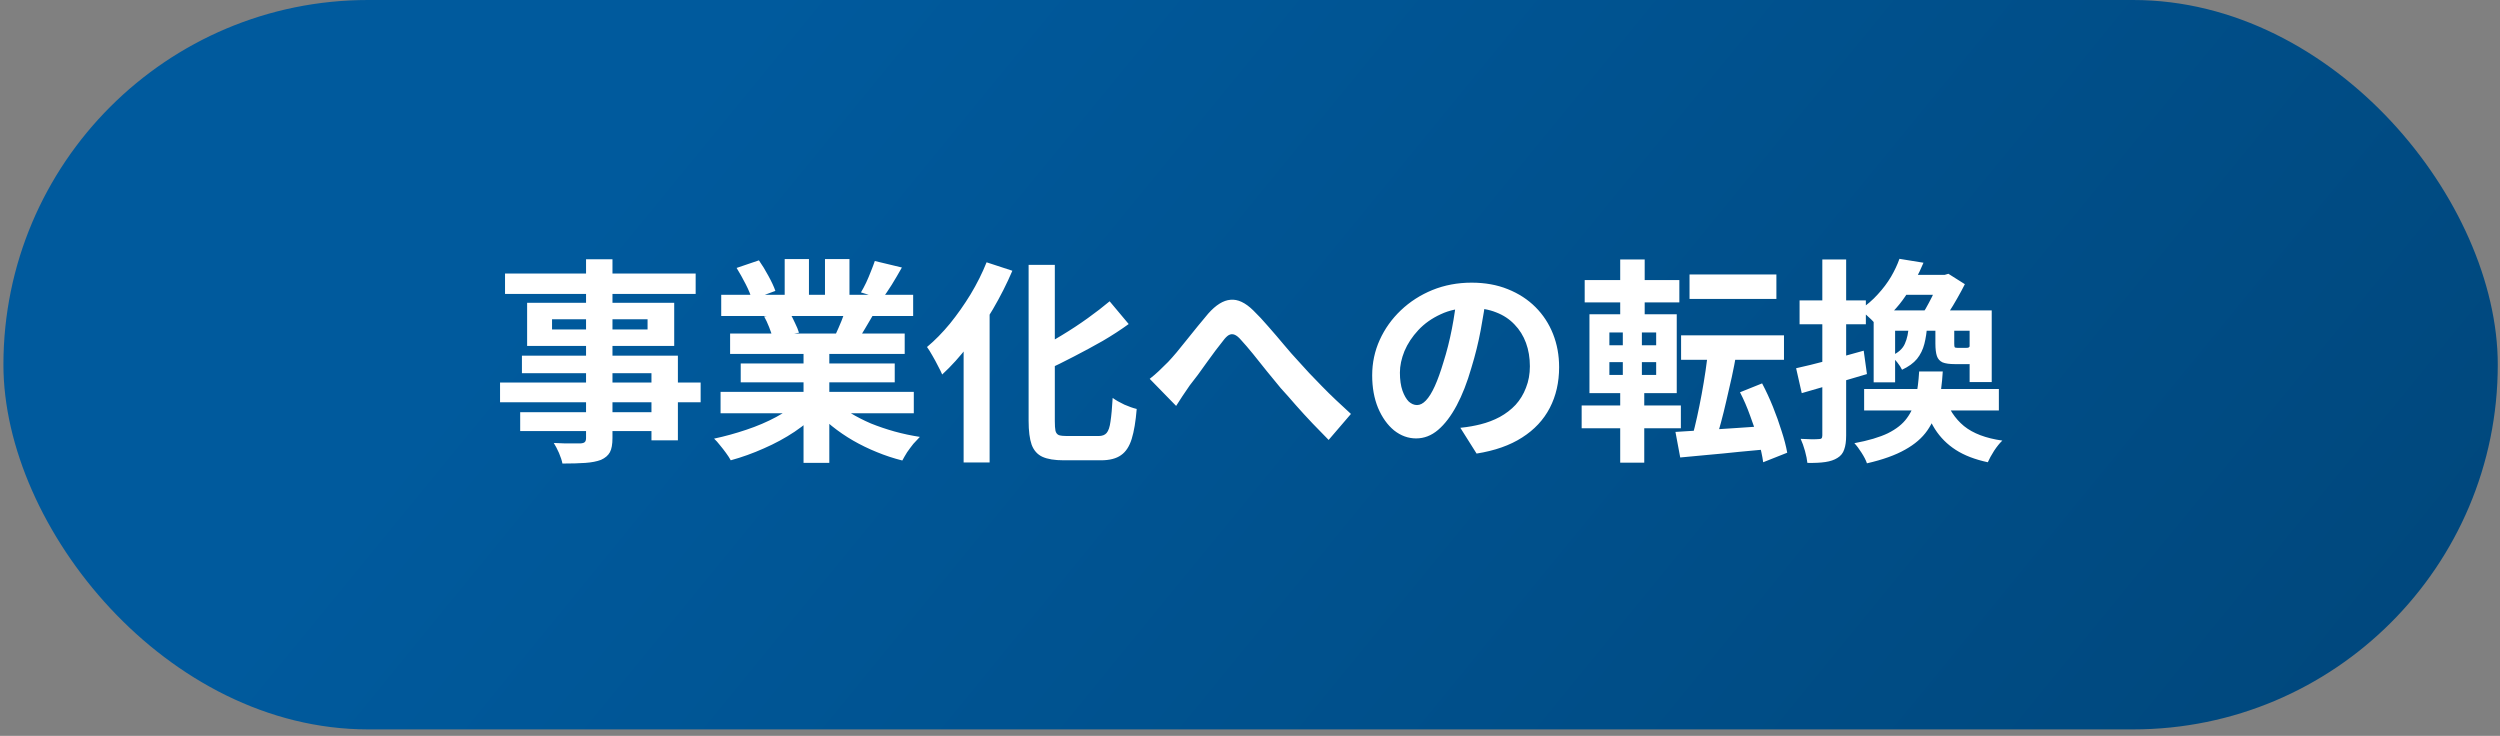
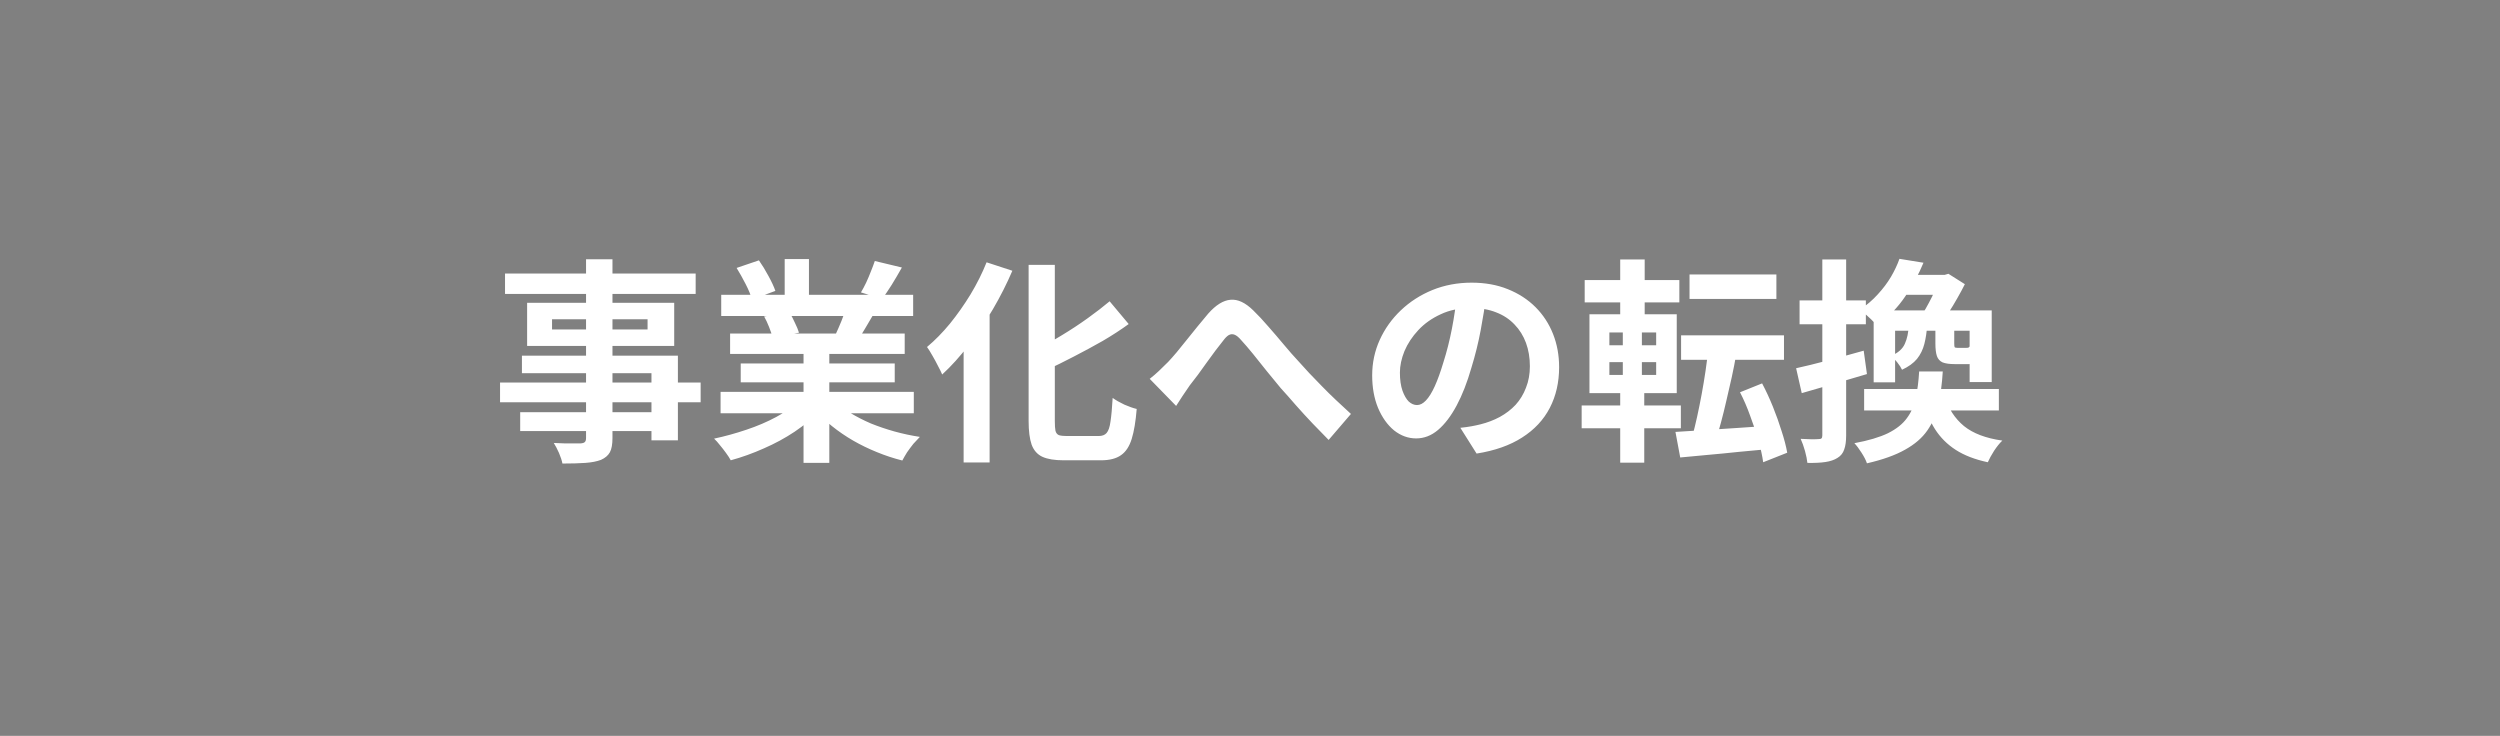
<svg xmlns="http://www.w3.org/2000/svg" width="265" height="78" viewBox="0 0 265 78" fill="none">
  <rect x="0" y="0" width="265" height="78" fill="#808080" stroke="none" />
-   <rect x="0.363" width="264.401" height="77.316" rx="38.658" fill="url(#paint0_linear_2462_9680)" />
-   <path d="M62.121 27.482H64.922V46.426C64.922 47.099 64.831 47.605 64.647 47.941C64.463 48.278 64.149 48.546 63.705 48.745C63.261 48.913 62.71 49.021 62.052 49.067C61.409 49.112 60.598 49.136 59.618 49.136C59.557 48.814 59.434 48.439 59.251 48.01C59.067 47.597 58.883 47.245 58.7 46.954C59.082 46.969 59.465 46.985 59.848 47C60.23 47 60.575 47 60.881 47C61.202 47 61.424 47 61.547 47C61.761 46.985 61.907 46.939 61.983 46.862C62.075 46.786 62.121 46.64 62.121 46.426V27.482ZM53.533 28.998H73.74V31.156H53.533V28.998ZM58.516 33.843V34.922H68.642V33.843H58.516ZM55.875 32.097H71.466V36.667H55.875V32.097ZM55.324 37.7H71.857V46.678H69.055V39.56H55.324V37.7ZM53.005 40.548H74.268V42.637H53.005V40.548ZM55.14 43.693H70.571V45.691H55.14V43.693ZM76.38 41.535H96.863V43.808H76.38V41.535ZM76.449 31.248H96.794V33.498H76.449V31.248ZM77.391 35.358H95.898V37.517H77.391V35.358ZM78.516 38.527H94.842V40.525H78.516V38.527ZM85.175 36.437H87.907V49.067H85.175V36.437ZM83.177 27.459H85.749V32.327H83.177V27.459ZM87.448 27.459H90.043V32.166H87.448V27.459ZM84.67 42.545L86.851 43.533C86.132 44.329 85.259 45.071 84.234 45.76C83.223 46.434 82.136 47.023 80.973 47.528C79.809 48.049 78.638 48.47 77.46 48.791C77.337 48.561 77.169 48.301 76.954 48.01C76.755 47.735 76.541 47.459 76.311 47.184C76.097 46.908 75.891 46.678 75.692 46.495C76.84 46.25 77.98 45.936 79.113 45.553C80.261 45.171 81.317 44.719 82.282 44.199C83.246 43.678 84.042 43.127 84.67 42.545ZM88.459 42.477C88.933 42.936 89.499 43.372 90.158 43.785C90.816 44.183 91.535 44.551 92.316 44.888C93.112 45.209 93.947 45.492 94.819 45.737C95.707 45.982 96.603 46.173 97.506 46.311C97.291 46.525 97.062 46.77 96.817 47.046C96.587 47.337 96.365 47.635 96.151 47.941C95.952 48.263 95.784 48.554 95.646 48.814C94.727 48.584 93.824 48.286 92.936 47.919C92.064 47.566 91.229 47.161 90.433 46.702C89.637 46.242 88.887 45.729 88.183 45.163C87.479 44.597 86.859 43.992 86.323 43.349L88.459 42.477ZM92.73 27.666L95.6 28.355C95.248 28.982 94.888 29.595 94.521 30.192C94.153 30.773 93.816 31.271 93.51 31.684L91.26 30.995C91.444 30.689 91.627 30.345 91.811 29.962C91.995 29.564 92.163 29.166 92.316 28.768C92.485 28.355 92.622 27.987 92.73 27.666ZM89.698 32.58L92.615 33.269C92.293 33.804 91.987 34.325 91.696 34.83C91.405 35.32 91.145 35.741 90.915 36.093L88.573 35.45C88.772 35.021 88.979 34.547 89.193 34.026C89.408 33.491 89.576 33.008 89.698 32.58ZM78.08 28.401L80.445 27.597C80.781 28.072 81.118 28.623 81.455 29.25C81.792 29.863 82.037 30.391 82.19 30.835L79.71 31.753C79.588 31.294 79.365 30.75 79.044 30.123C78.723 29.495 78.401 28.921 78.08 28.401ZM80.996 33.544L83.682 33.108C83.881 33.429 84.073 33.797 84.257 34.21C84.456 34.608 84.601 34.96 84.693 35.266L81.891 35.748C81.815 35.458 81.692 35.098 81.524 34.669C81.356 34.241 81.18 33.866 80.996 33.544ZM109.033 28.079H111.811V44.635C111.811 45.094 111.834 45.439 111.88 45.668C111.941 45.898 112.064 46.051 112.247 46.127C112.446 46.189 112.73 46.219 113.097 46.219C113.235 46.219 113.449 46.219 113.74 46.219C114.046 46.219 114.383 46.219 114.75 46.219C115.118 46.219 115.454 46.219 115.761 46.219C116.082 46.219 116.312 46.219 116.449 46.219C116.832 46.219 117.115 46.112 117.299 45.898C117.498 45.668 117.636 45.263 117.712 44.681C117.804 44.084 117.881 43.249 117.942 42.178C118.279 42.423 118.692 42.66 119.182 42.89C119.672 43.104 120.108 43.257 120.491 43.349C120.384 44.666 120.208 45.722 119.963 46.518C119.718 47.314 119.343 47.888 118.838 48.24C118.332 48.607 117.621 48.791 116.702 48.791C116.58 48.791 116.381 48.791 116.105 48.791C115.845 48.791 115.546 48.791 115.209 48.791C114.888 48.791 114.559 48.791 114.222 48.791C113.901 48.791 113.61 48.791 113.35 48.791C113.089 48.791 112.89 48.791 112.753 48.791C111.788 48.791 111.038 48.669 110.502 48.424C109.966 48.179 109.584 47.75 109.354 47.138C109.14 46.525 109.033 45.684 109.033 44.612V28.079ZM117.621 31.937L119.641 34.348C118.799 34.96 117.881 35.557 116.886 36.139C115.891 36.705 114.873 37.256 113.832 37.792C112.806 38.328 111.796 38.825 110.801 39.285C110.709 38.963 110.548 38.596 110.319 38.182C110.089 37.754 109.882 37.394 109.699 37.103C110.648 36.644 111.597 36.124 112.546 35.542C113.51 34.96 114.429 34.355 115.301 33.728C116.174 33.1 116.947 32.503 117.621 31.937ZM104.578 27.804L107.31 28.699C106.729 30.062 106.04 31.424 105.244 32.786C104.448 34.133 103.591 35.404 102.672 36.598C101.769 37.777 100.835 38.81 99.871 39.698C99.779 39.468 99.633 39.17 99.434 38.803C99.251 38.435 99.052 38.068 98.837 37.7C98.623 37.318 98.432 37.011 98.263 36.782C99.105 36.078 99.917 35.251 100.697 34.302C101.478 33.337 102.205 32.304 102.879 31.202C103.552 30.084 104.119 28.952 104.578 27.804ZM102.144 34.279L104.876 31.547L104.899 31.592V49.021H102.144V34.279ZM121.869 40.157C122.221 39.882 122.542 39.606 122.833 39.331C123.139 39.04 123.468 38.718 123.82 38.366C124.081 38.091 124.379 37.754 124.716 37.356C125.053 36.943 125.412 36.499 125.795 36.024C126.178 35.55 126.56 35.075 126.943 34.6C127.341 34.111 127.716 33.659 128.068 33.246C128.88 32.327 129.668 31.837 130.433 31.776C131.199 31.7 132.002 32.075 132.844 32.901C133.365 33.406 133.901 33.98 134.452 34.623C135.018 35.266 135.569 35.909 136.105 36.552C136.641 37.195 137.138 37.761 137.598 38.251C137.965 38.665 138.355 39.093 138.769 39.537C139.197 39.981 139.649 40.448 140.123 40.938C140.598 41.428 141.096 41.918 141.616 42.408C142.136 42.897 142.665 43.387 143.2 43.877L140.835 46.633C140.299 46.097 139.733 45.515 139.136 44.888C138.539 44.26 137.95 43.617 137.368 42.959C136.802 42.3 136.266 41.696 135.761 41.145C135.301 40.578 134.812 39.981 134.291 39.354C133.786 38.711 133.296 38.098 132.821 37.517C132.347 36.935 131.926 36.445 131.559 36.047C131.298 35.741 131.061 35.55 130.847 35.473C130.648 35.396 130.449 35.412 130.25 35.519C130.066 35.626 129.867 35.825 129.653 36.116C129.423 36.407 129.155 36.751 128.849 37.149C128.558 37.547 128.244 37.976 127.908 38.435C127.586 38.879 127.272 39.315 126.966 39.744C126.66 40.157 126.377 40.525 126.117 40.846C125.856 41.229 125.596 41.611 125.336 41.994C125.091 42.377 124.869 42.721 124.67 43.028L121.869 40.157ZM157.552 31.271C157.399 32.434 157.2 33.674 156.955 34.991C156.71 36.307 156.381 37.639 155.967 38.986C155.523 40.532 155.003 41.864 154.406 42.982C153.809 44.099 153.151 44.964 152.431 45.576C151.727 46.173 150.954 46.472 150.112 46.472C149.27 46.472 148.489 46.189 147.77 45.622C147.066 45.041 146.499 44.245 146.071 43.234C145.657 42.224 145.451 41.076 145.451 39.79C145.451 38.458 145.719 37.203 146.254 36.024C146.79 34.845 147.533 33.804 148.482 32.901C149.446 31.983 150.564 31.263 151.834 30.743C153.12 30.222 154.505 29.962 155.99 29.962C157.414 29.962 158.692 30.192 159.825 30.651C160.973 31.11 161.953 31.745 162.764 32.557C163.575 33.368 164.195 34.317 164.624 35.404C165.053 36.491 165.267 37.662 165.267 38.917C165.267 40.525 164.938 41.964 164.28 43.234C163.621 44.505 162.642 45.553 161.34 46.38C160.055 47.207 158.447 47.773 156.518 48.079L154.796 45.347C155.24 45.301 155.631 45.247 155.967 45.186C156.304 45.125 156.626 45.056 156.932 44.979C157.667 44.796 158.348 44.535 158.975 44.199C159.618 43.846 160.177 43.418 160.652 42.913C161.126 42.392 161.494 41.788 161.754 41.099C162.029 40.41 162.167 39.652 162.167 38.825C162.167 37.922 162.029 37.096 161.754 36.346C161.478 35.596 161.073 34.945 160.537 34.394C160.001 33.827 159.35 33.399 158.585 33.108C157.82 32.802 156.939 32.649 155.944 32.649C154.72 32.649 153.641 32.871 152.707 33.315C151.773 33.743 150.985 34.302 150.342 34.991C149.699 35.68 149.209 36.422 148.872 37.218C148.551 38.014 148.39 38.772 148.39 39.491C148.39 40.257 148.482 40.9 148.665 41.42C148.849 41.925 149.071 42.308 149.331 42.568C149.607 42.813 149.898 42.936 150.204 42.936C150.525 42.936 150.839 42.775 151.145 42.453C151.467 42.117 151.781 41.611 152.087 40.938C152.393 40.264 152.699 39.415 153.005 38.389C153.357 37.287 153.656 36.108 153.901 34.853C154.146 33.598 154.322 32.373 154.429 31.179L157.552 31.271ZM179.09 29.09H188.298V31.684H179.09V29.09ZM178.195 35.542H189.102V38.137H178.195V35.542ZM181.065 36.989L184.05 37.494C183.912 38.305 183.752 39.132 183.568 39.974C183.384 40.816 183.193 41.65 182.994 42.477C182.81 43.288 182.619 44.061 182.42 44.796C182.221 45.53 182.029 46.189 181.846 46.77L179.389 46.242C179.557 45.63 179.726 44.941 179.894 44.176C180.062 43.41 180.223 42.614 180.376 41.788C180.529 40.961 180.667 40.134 180.789 39.308C180.912 38.481 181.004 37.708 181.065 36.989ZM177.598 45.783C178.455 45.737 179.435 45.676 180.537 45.599C181.639 45.523 182.81 45.446 184.05 45.37C185.305 45.278 186.545 45.194 187.77 45.117L187.793 47.574C186.66 47.681 185.512 47.788 184.349 47.895C183.2 48.018 182.098 48.125 181.042 48.217C179.986 48.309 179.006 48.401 178.103 48.492L177.598 45.783ZM184.44 41.581L186.783 40.639C187.196 41.42 187.579 42.247 187.931 43.119C188.283 43.992 188.589 44.849 188.849 45.691C189.125 46.533 189.324 47.298 189.446 47.987L186.897 48.998C186.806 48.324 186.637 47.559 186.392 46.702C186.147 45.844 185.856 44.972 185.52 44.084C185.198 43.181 184.838 42.346 184.44 41.581ZM167.977 29.686H178.011V32.052H167.977V29.686ZM167.655 42.982H178.172V45.393H167.655V42.982ZM171.742 27.505H174.337V34.233H171.742V27.505ZM172.018 34.233H174.039V40.617H174.291V49.044H171.742V40.617H172.018V34.233ZM170.594 38.389V39.744H175.554V38.389H170.594ZM170.594 35.243V36.598H175.554V35.243H170.594ZM168.482 33.315H177.735V41.673H168.482V33.315ZM201.341 27.436L203.889 27.849C203.384 29.074 202.741 30.261 201.961 31.409C201.195 32.557 200.185 33.605 198.93 34.554C198.731 34.248 198.447 33.934 198.08 33.613C197.728 33.276 197.406 33.024 197.116 32.855C197.866 32.35 198.509 31.799 199.044 31.202C199.595 30.605 200.062 29.985 200.445 29.342C200.828 28.684 201.126 28.049 201.341 27.436ZM201.984 29.135H206.484V31.248H200.698L201.984 29.135ZM202.328 34.463H204.28C204.234 35.197 204.134 35.863 203.981 36.46C203.828 37.057 203.568 37.586 203.201 38.045C202.833 38.489 202.305 38.871 201.616 39.193C201.509 38.963 201.341 38.703 201.111 38.412C200.881 38.121 200.667 37.892 200.468 37.723C201.203 37.402 201.685 36.973 201.915 36.437C202.16 35.902 202.297 35.243 202.328 34.463ZM205.152 34.554H207.15V36.414C207.15 36.629 207.165 36.759 207.196 36.805C207.242 36.851 207.349 36.874 207.517 36.874C207.579 36.874 207.663 36.874 207.77 36.874C207.892 36.874 208.015 36.874 208.137 36.874C208.275 36.874 208.367 36.874 208.413 36.874C208.551 36.874 208.643 36.858 208.689 36.828C208.75 36.782 208.796 36.713 208.826 36.621C209.01 36.744 209.27 36.866 209.607 36.989C209.944 37.111 210.25 37.203 210.525 37.264C210.418 37.769 210.219 38.121 209.928 38.32C209.638 38.504 209.232 38.596 208.711 38.596C208.635 38.596 208.528 38.596 208.39 38.596C208.252 38.596 208.107 38.596 207.954 38.596C207.801 38.596 207.655 38.596 207.517 38.596C207.395 38.596 207.295 38.596 207.219 38.596C206.653 38.596 206.216 38.535 205.91 38.412C205.619 38.274 205.42 38.052 205.313 37.746C205.206 37.425 205.152 36.981 205.152 36.414V34.554ZM197.598 41.236H211.88V43.51H197.598V41.236ZM206.117 41.994C206.53 43.311 207.219 44.367 208.183 45.163C209.148 45.944 210.503 46.457 212.248 46.702C211.972 46.962 211.681 47.322 211.375 47.781C211.084 48.24 210.862 48.646 210.709 48.998C209.347 48.707 208.214 48.271 207.311 47.689C206.408 47.107 205.673 46.372 205.106 45.484C204.54 44.581 204.088 43.51 203.752 42.27L206.117 41.994ZM200.881 32.901H209.377V35.06H200.881V40.525H198.608V32.901H198.631H200.881ZM208.78 32.901H211.122V40.502H208.78V32.901ZM205.566 29.135H206.14L206.53 29.021L208.275 30.123C208.046 30.582 207.778 31.08 207.472 31.615C207.181 32.136 206.874 32.641 206.553 33.131C206.232 33.605 205.925 34.034 205.635 34.417C205.405 34.248 205.106 34.049 204.739 33.82C204.372 33.59 204.05 33.406 203.775 33.269C204.004 32.932 204.234 32.541 204.463 32.097C204.708 31.654 204.923 31.21 205.106 30.766C205.305 30.306 205.458 29.916 205.566 29.595V29.135ZM203.43 39.377H205.933C205.857 40.662 205.703 41.826 205.474 42.867C205.244 43.908 204.854 44.826 204.303 45.622C203.752 46.418 202.963 47.099 201.938 47.666C200.912 48.248 199.565 48.73 197.896 49.112C197.789 48.791 197.598 48.416 197.322 47.987C197.062 47.574 196.809 47.237 196.564 46.977C198.049 46.702 199.236 46.349 200.124 45.921C201.011 45.477 201.677 44.949 202.121 44.336C202.581 43.724 202.894 43.012 203.063 42.201C203.246 41.374 203.369 40.433 203.43 39.377ZM190.388 39.032C191.306 38.833 192.401 38.565 193.671 38.228C194.957 37.892 196.251 37.54 197.552 37.172L197.896 39.652C196.718 40.004 195.524 40.356 194.314 40.708C193.12 41.06 192.01 41.382 190.985 41.673L190.388 39.032ZM190.755 31.845H197.781V34.371H190.755V31.845ZM193.166 27.505H195.692V46.15C195.692 46.778 195.623 47.276 195.485 47.643C195.363 48.026 195.126 48.324 194.773 48.538C194.437 48.753 194.008 48.898 193.488 48.975C192.982 49.051 192.347 49.082 191.582 49.067C191.551 48.73 191.467 48.309 191.329 47.804C191.191 47.314 191.038 46.885 190.87 46.518C191.298 46.533 191.689 46.548 192.041 46.564C192.408 46.564 192.661 46.556 192.799 46.541C192.936 46.541 193.028 46.518 193.074 46.472C193.135 46.411 193.166 46.303 193.166 46.15V27.505Z" fill="white" />
+   <path d="M62.121 27.482H64.922V46.426C64.922 47.099 64.831 47.605 64.647 47.941C64.463 48.278 64.149 48.546 63.705 48.745C63.261 48.913 62.71 49.021 62.052 49.067C61.409 49.112 60.598 49.136 59.618 49.136C59.557 48.814 59.434 48.439 59.251 48.01C59.067 47.597 58.883 47.245 58.7 46.954C59.082 46.969 59.465 46.985 59.848 47C60.23 47 60.575 47 60.881 47C61.202 47 61.424 47 61.547 47C61.761 46.985 61.907 46.939 61.983 46.862C62.075 46.786 62.121 46.64 62.121 46.426V27.482ZM53.533 28.998H73.74V31.156H53.533V28.998ZM58.516 33.843V34.922H68.642V33.843H58.516ZM55.875 32.097H71.466V36.667H55.875V32.097ZM55.324 37.7H71.857V46.678H69.055V39.56H55.324V37.7ZM53.005 40.548H74.268V42.637H53.005V40.548ZM55.14 43.693H70.571V45.691H55.14V43.693ZM76.38 41.535H96.863V43.808H76.38V41.535ZM76.449 31.248H96.794V33.498H76.449V31.248ZM77.391 35.358H95.898V37.517H77.391V35.358ZM78.516 38.527H94.842V40.525H78.516V38.527ZM85.175 36.437H87.907V49.067H85.175V36.437ZM83.177 27.459H85.749V32.327H83.177V27.459ZM87.448 27.459H90.043V32.166V27.459ZM84.67 42.545L86.851 43.533C86.132 44.329 85.259 45.071 84.234 45.76C83.223 46.434 82.136 47.023 80.973 47.528C79.809 48.049 78.638 48.47 77.46 48.791C77.337 48.561 77.169 48.301 76.954 48.01C76.755 47.735 76.541 47.459 76.311 47.184C76.097 46.908 75.891 46.678 75.692 46.495C76.84 46.25 77.98 45.936 79.113 45.553C80.261 45.171 81.317 44.719 82.282 44.199C83.246 43.678 84.042 43.127 84.67 42.545ZM88.459 42.477C88.933 42.936 89.499 43.372 90.158 43.785C90.816 44.183 91.535 44.551 92.316 44.888C93.112 45.209 93.947 45.492 94.819 45.737C95.707 45.982 96.603 46.173 97.506 46.311C97.291 46.525 97.062 46.77 96.817 47.046C96.587 47.337 96.365 47.635 96.151 47.941C95.952 48.263 95.784 48.554 95.646 48.814C94.727 48.584 93.824 48.286 92.936 47.919C92.064 47.566 91.229 47.161 90.433 46.702C89.637 46.242 88.887 45.729 88.183 45.163C87.479 44.597 86.859 43.992 86.323 43.349L88.459 42.477ZM92.73 27.666L95.6 28.355C95.248 28.982 94.888 29.595 94.521 30.192C94.153 30.773 93.816 31.271 93.51 31.684L91.26 30.995C91.444 30.689 91.627 30.345 91.811 29.962C91.995 29.564 92.163 29.166 92.316 28.768C92.485 28.355 92.622 27.987 92.73 27.666ZM89.698 32.58L92.615 33.269C92.293 33.804 91.987 34.325 91.696 34.83C91.405 35.32 91.145 35.741 90.915 36.093L88.573 35.45C88.772 35.021 88.979 34.547 89.193 34.026C89.408 33.491 89.576 33.008 89.698 32.58ZM78.08 28.401L80.445 27.597C80.781 28.072 81.118 28.623 81.455 29.25C81.792 29.863 82.037 30.391 82.19 30.835L79.71 31.753C79.588 31.294 79.365 30.75 79.044 30.123C78.723 29.495 78.401 28.921 78.08 28.401ZM80.996 33.544L83.682 33.108C83.881 33.429 84.073 33.797 84.257 34.21C84.456 34.608 84.601 34.96 84.693 35.266L81.891 35.748C81.815 35.458 81.692 35.098 81.524 34.669C81.356 34.241 81.18 33.866 80.996 33.544ZM109.033 28.079H111.811V44.635C111.811 45.094 111.834 45.439 111.88 45.668C111.941 45.898 112.064 46.051 112.247 46.127C112.446 46.189 112.73 46.219 113.097 46.219C113.235 46.219 113.449 46.219 113.74 46.219C114.046 46.219 114.383 46.219 114.75 46.219C115.118 46.219 115.454 46.219 115.761 46.219C116.082 46.219 116.312 46.219 116.449 46.219C116.832 46.219 117.115 46.112 117.299 45.898C117.498 45.668 117.636 45.263 117.712 44.681C117.804 44.084 117.881 43.249 117.942 42.178C118.279 42.423 118.692 42.66 119.182 42.89C119.672 43.104 120.108 43.257 120.491 43.349C120.384 44.666 120.208 45.722 119.963 46.518C119.718 47.314 119.343 47.888 118.838 48.24C118.332 48.607 117.621 48.791 116.702 48.791C116.58 48.791 116.381 48.791 116.105 48.791C115.845 48.791 115.546 48.791 115.209 48.791C114.888 48.791 114.559 48.791 114.222 48.791C113.901 48.791 113.61 48.791 113.35 48.791C113.089 48.791 112.89 48.791 112.753 48.791C111.788 48.791 111.038 48.669 110.502 48.424C109.966 48.179 109.584 47.75 109.354 47.138C109.14 46.525 109.033 45.684 109.033 44.612V28.079ZM117.621 31.937L119.641 34.348C118.799 34.96 117.881 35.557 116.886 36.139C115.891 36.705 114.873 37.256 113.832 37.792C112.806 38.328 111.796 38.825 110.801 39.285C110.709 38.963 110.548 38.596 110.319 38.182C110.089 37.754 109.882 37.394 109.699 37.103C110.648 36.644 111.597 36.124 112.546 35.542C113.51 34.96 114.429 34.355 115.301 33.728C116.174 33.1 116.947 32.503 117.621 31.937ZM104.578 27.804L107.31 28.699C106.729 30.062 106.04 31.424 105.244 32.786C104.448 34.133 103.591 35.404 102.672 36.598C101.769 37.777 100.835 38.81 99.871 39.698C99.779 39.468 99.633 39.17 99.434 38.803C99.251 38.435 99.052 38.068 98.837 37.7C98.623 37.318 98.432 37.011 98.263 36.782C99.105 36.078 99.917 35.251 100.697 34.302C101.478 33.337 102.205 32.304 102.879 31.202C103.552 30.084 104.119 28.952 104.578 27.804ZM102.144 34.279L104.876 31.547L104.899 31.592V49.021H102.144V34.279ZM121.869 40.157C122.221 39.882 122.542 39.606 122.833 39.331C123.139 39.04 123.468 38.718 123.82 38.366C124.081 38.091 124.379 37.754 124.716 37.356C125.053 36.943 125.412 36.499 125.795 36.024C126.178 35.55 126.56 35.075 126.943 34.6C127.341 34.111 127.716 33.659 128.068 33.246C128.88 32.327 129.668 31.837 130.433 31.776C131.199 31.7 132.002 32.075 132.844 32.901C133.365 33.406 133.901 33.98 134.452 34.623C135.018 35.266 135.569 35.909 136.105 36.552C136.641 37.195 137.138 37.761 137.598 38.251C137.965 38.665 138.355 39.093 138.769 39.537C139.197 39.981 139.649 40.448 140.123 40.938C140.598 41.428 141.096 41.918 141.616 42.408C142.136 42.897 142.665 43.387 143.2 43.877L140.835 46.633C140.299 46.097 139.733 45.515 139.136 44.888C138.539 44.26 137.95 43.617 137.368 42.959C136.802 42.3 136.266 41.696 135.761 41.145C135.301 40.578 134.812 39.981 134.291 39.354C133.786 38.711 133.296 38.098 132.821 37.517C132.347 36.935 131.926 36.445 131.559 36.047C131.298 35.741 131.061 35.55 130.847 35.473C130.648 35.396 130.449 35.412 130.25 35.519C130.066 35.626 129.867 35.825 129.653 36.116C129.423 36.407 129.155 36.751 128.849 37.149C128.558 37.547 128.244 37.976 127.908 38.435C127.586 38.879 127.272 39.315 126.966 39.744C126.66 40.157 126.377 40.525 126.117 40.846C125.856 41.229 125.596 41.611 125.336 41.994C125.091 42.377 124.869 42.721 124.67 43.028L121.869 40.157ZM157.552 31.271C157.399 32.434 157.2 33.674 156.955 34.991C156.71 36.307 156.381 37.639 155.967 38.986C155.523 40.532 155.003 41.864 154.406 42.982C153.809 44.099 153.151 44.964 152.431 45.576C151.727 46.173 150.954 46.472 150.112 46.472C149.27 46.472 148.489 46.189 147.77 45.622C147.066 45.041 146.499 44.245 146.071 43.234C145.657 42.224 145.451 41.076 145.451 39.79C145.451 38.458 145.719 37.203 146.254 36.024C146.79 34.845 147.533 33.804 148.482 32.901C149.446 31.983 150.564 31.263 151.834 30.743C153.12 30.222 154.505 29.962 155.99 29.962C157.414 29.962 158.692 30.192 159.825 30.651C160.973 31.11 161.953 31.745 162.764 32.557C163.575 33.368 164.195 34.317 164.624 35.404C165.053 36.491 165.267 37.662 165.267 38.917C165.267 40.525 164.938 41.964 164.28 43.234C163.621 44.505 162.642 45.553 161.34 46.38C160.055 47.207 158.447 47.773 156.518 48.079L154.796 45.347C155.24 45.301 155.631 45.247 155.967 45.186C156.304 45.125 156.626 45.056 156.932 44.979C157.667 44.796 158.348 44.535 158.975 44.199C159.618 43.846 160.177 43.418 160.652 42.913C161.126 42.392 161.494 41.788 161.754 41.099C162.029 40.41 162.167 39.652 162.167 38.825C162.167 37.922 162.029 37.096 161.754 36.346C161.478 35.596 161.073 34.945 160.537 34.394C160.001 33.827 159.35 33.399 158.585 33.108C157.82 32.802 156.939 32.649 155.944 32.649C154.72 32.649 153.641 32.871 152.707 33.315C151.773 33.743 150.985 34.302 150.342 34.991C149.699 35.68 149.209 36.422 148.872 37.218C148.551 38.014 148.39 38.772 148.39 39.491C148.39 40.257 148.482 40.9 148.665 41.42C148.849 41.925 149.071 42.308 149.331 42.568C149.607 42.813 149.898 42.936 150.204 42.936C150.525 42.936 150.839 42.775 151.145 42.453C151.467 42.117 151.781 41.611 152.087 40.938C152.393 40.264 152.699 39.415 153.005 38.389C153.357 37.287 153.656 36.108 153.901 34.853C154.146 33.598 154.322 32.373 154.429 31.179L157.552 31.271ZM179.09 29.09H188.298V31.684H179.09V29.09ZM178.195 35.542H189.102V38.137H178.195V35.542ZM181.065 36.989L184.05 37.494C183.912 38.305 183.752 39.132 183.568 39.974C183.384 40.816 183.193 41.65 182.994 42.477C182.81 43.288 182.619 44.061 182.42 44.796C182.221 45.53 182.029 46.189 181.846 46.77L179.389 46.242C179.557 45.63 179.726 44.941 179.894 44.176C180.062 43.41 180.223 42.614 180.376 41.788C180.529 40.961 180.667 40.134 180.789 39.308C180.912 38.481 181.004 37.708 181.065 36.989ZM177.598 45.783C178.455 45.737 179.435 45.676 180.537 45.599C181.639 45.523 182.81 45.446 184.05 45.37C185.305 45.278 186.545 45.194 187.77 45.117L187.793 47.574C186.66 47.681 185.512 47.788 184.349 47.895C183.2 48.018 182.098 48.125 181.042 48.217C179.986 48.309 179.006 48.401 178.103 48.492L177.598 45.783ZM184.44 41.581L186.783 40.639C187.196 41.42 187.579 42.247 187.931 43.119C188.283 43.992 188.589 44.849 188.849 45.691C189.125 46.533 189.324 47.298 189.446 47.987L186.897 48.998C186.806 48.324 186.637 47.559 186.392 46.702C186.147 45.844 185.856 44.972 185.52 44.084C185.198 43.181 184.838 42.346 184.44 41.581ZM167.977 29.686H178.011V32.052H167.977V29.686ZM167.655 42.982H178.172V45.393H167.655V42.982ZM171.742 27.505H174.337V34.233H171.742V27.505ZM172.018 34.233H174.039V40.617H174.291V49.044H171.742V40.617H172.018V34.233ZM170.594 38.389V39.744H175.554V38.389H170.594ZM170.594 35.243V36.598H175.554V35.243H170.594ZM168.482 33.315H177.735V41.673H168.482V33.315ZM201.341 27.436L203.889 27.849C203.384 29.074 202.741 30.261 201.961 31.409C201.195 32.557 200.185 33.605 198.93 34.554C198.731 34.248 198.447 33.934 198.08 33.613C197.728 33.276 197.406 33.024 197.116 32.855C197.866 32.35 198.509 31.799 199.044 31.202C199.595 30.605 200.062 29.985 200.445 29.342C200.828 28.684 201.126 28.049 201.341 27.436ZM201.984 29.135H206.484V31.248H200.698L201.984 29.135ZM202.328 34.463H204.28C204.234 35.197 204.134 35.863 203.981 36.46C203.828 37.057 203.568 37.586 203.201 38.045C202.833 38.489 202.305 38.871 201.616 39.193C201.509 38.963 201.341 38.703 201.111 38.412C200.881 38.121 200.667 37.892 200.468 37.723C201.203 37.402 201.685 36.973 201.915 36.437C202.16 35.902 202.297 35.243 202.328 34.463ZM205.152 34.554H207.15V36.414C207.15 36.629 207.165 36.759 207.196 36.805C207.242 36.851 207.349 36.874 207.517 36.874C207.579 36.874 207.663 36.874 207.77 36.874C207.892 36.874 208.015 36.874 208.137 36.874C208.275 36.874 208.367 36.874 208.413 36.874C208.551 36.874 208.643 36.858 208.689 36.828C208.75 36.782 208.796 36.713 208.826 36.621C209.01 36.744 209.27 36.866 209.607 36.989C209.944 37.111 210.25 37.203 210.525 37.264C210.418 37.769 210.219 38.121 209.928 38.32C209.638 38.504 209.232 38.596 208.711 38.596C208.635 38.596 208.528 38.596 208.39 38.596C208.252 38.596 208.107 38.596 207.954 38.596C207.801 38.596 207.655 38.596 207.517 38.596C207.395 38.596 207.295 38.596 207.219 38.596C206.653 38.596 206.216 38.535 205.91 38.412C205.619 38.274 205.42 38.052 205.313 37.746C205.206 37.425 205.152 36.981 205.152 36.414V34.554ZM197.598 41.236H211.88V43.51H197.598V41.236ZM206.117 41.994C206.53 43.311 207.219 44.367 208.183 45.163C209.148 45.944 210.503 46.457 212.248 46.702C211.972 46.962 211.681 47.322 211.375 47.781C211.084 48.24 210.862 48.646 210.709 48.998C209.347 48.707 208.214 48.271 207.311 47.689C206.408 47.107 205.673 46.372 205.106 45.484C204.54 44.581 204.088 43.51 203.752 42.27L206.117 41.994ZM200.881 32.901H209.377V35.06H200.881V40.525H198.608V32.901H198.631H200.881ZM208.78 32.901H211.122V40.502H208.78V32.901ZM205.566 29.135H206.14L206.53 29.021L208.275 30.123C208.046 30.582 207.778 31.08 207.472 31.615C207.181 32.136 206.874 32.641 206.553 33.131C206.232 33.605 205.925 34.034 205.635 34.417C205.405 34.248 205.106 34.049 204.739 33.82C204.372 33.59 204.05 33.406 203.775 33.269C204.004 32.932 204.234 32.541 204.463 32.097C204.708 31.654 204.923 31.21 205.106 30.766C205.305 30.306 205.458 29.916 205.566 29.595V29.135ZM203.43 39.377H205.933C205.857 40.662 205.703 41.826 205.474 42.867C205.244 43.908 204.854 44.826 204.303 45.622C203.752 46.418 202.963 47.099 201.938 47.666C200.912 48.248 199.565 48.73 197.896 49.112C197.789 48.791 197.598 48.416 197.322 47.987C197.062 47.574 196.809 47.237 196.564 46.977C198.049 46.702 199.236 46.349 200.124 45.921C201.011 45.477 201.677 44.949 202.121 44.336C202.581 43.724 202.894 43.012 203.063 42.201C203.246 41.374 203.369 40.433 203.43 39.377ZM190.388 39.032C191.306 38.833 192.401 38.565 193.671 38.228C194.957 37.892 196.251 37.54 197.552 37.172L197.896 39.652C196.718 40.004 195.524 40.356 194.314 40.708C193.12 41.06 192.01 41.382 190.985 41.673L190.388 39.032ZM190.755 31.845H197.781V34.371H190.755V31.845ZM193.166 27.505H195.692V46.15C195.692 46.778 195.623 47.276 195.485 47.643C195.363 48.026 195.126 48.324 194.773 48.538C194.437 48.753 194.008 48.898 193.488 48.975C192.982 49.051 192.347 49.082 191.582 49.067C191.551 48.73 191.467 48.309 191.329 47.804C191.191 47.314 191.038 46.885 190.87 46.518C191.298 46.533 191.689 46.548 192.041 46.564C192.408 46.564 192.661 46.556 192.799 46.541C192.936 46.541 193.028 46.518 193.074 46.472C193.135 46.411 193.166 46.303 193.166 46.15V27.505Z" fill="white" />
  <defs>
    <linearGradient id="paint0_linear_2462_9680" x1="81.003" y1="-2.11856e-05" x2="481.289" y2="327.378" gradientUnits="userSpaceOnUse">
      <stop stop-color="#005A9D" />
      <stop offset="1" stop-color="#002540" />
    </linearGradient>
  </defs>
</svg>